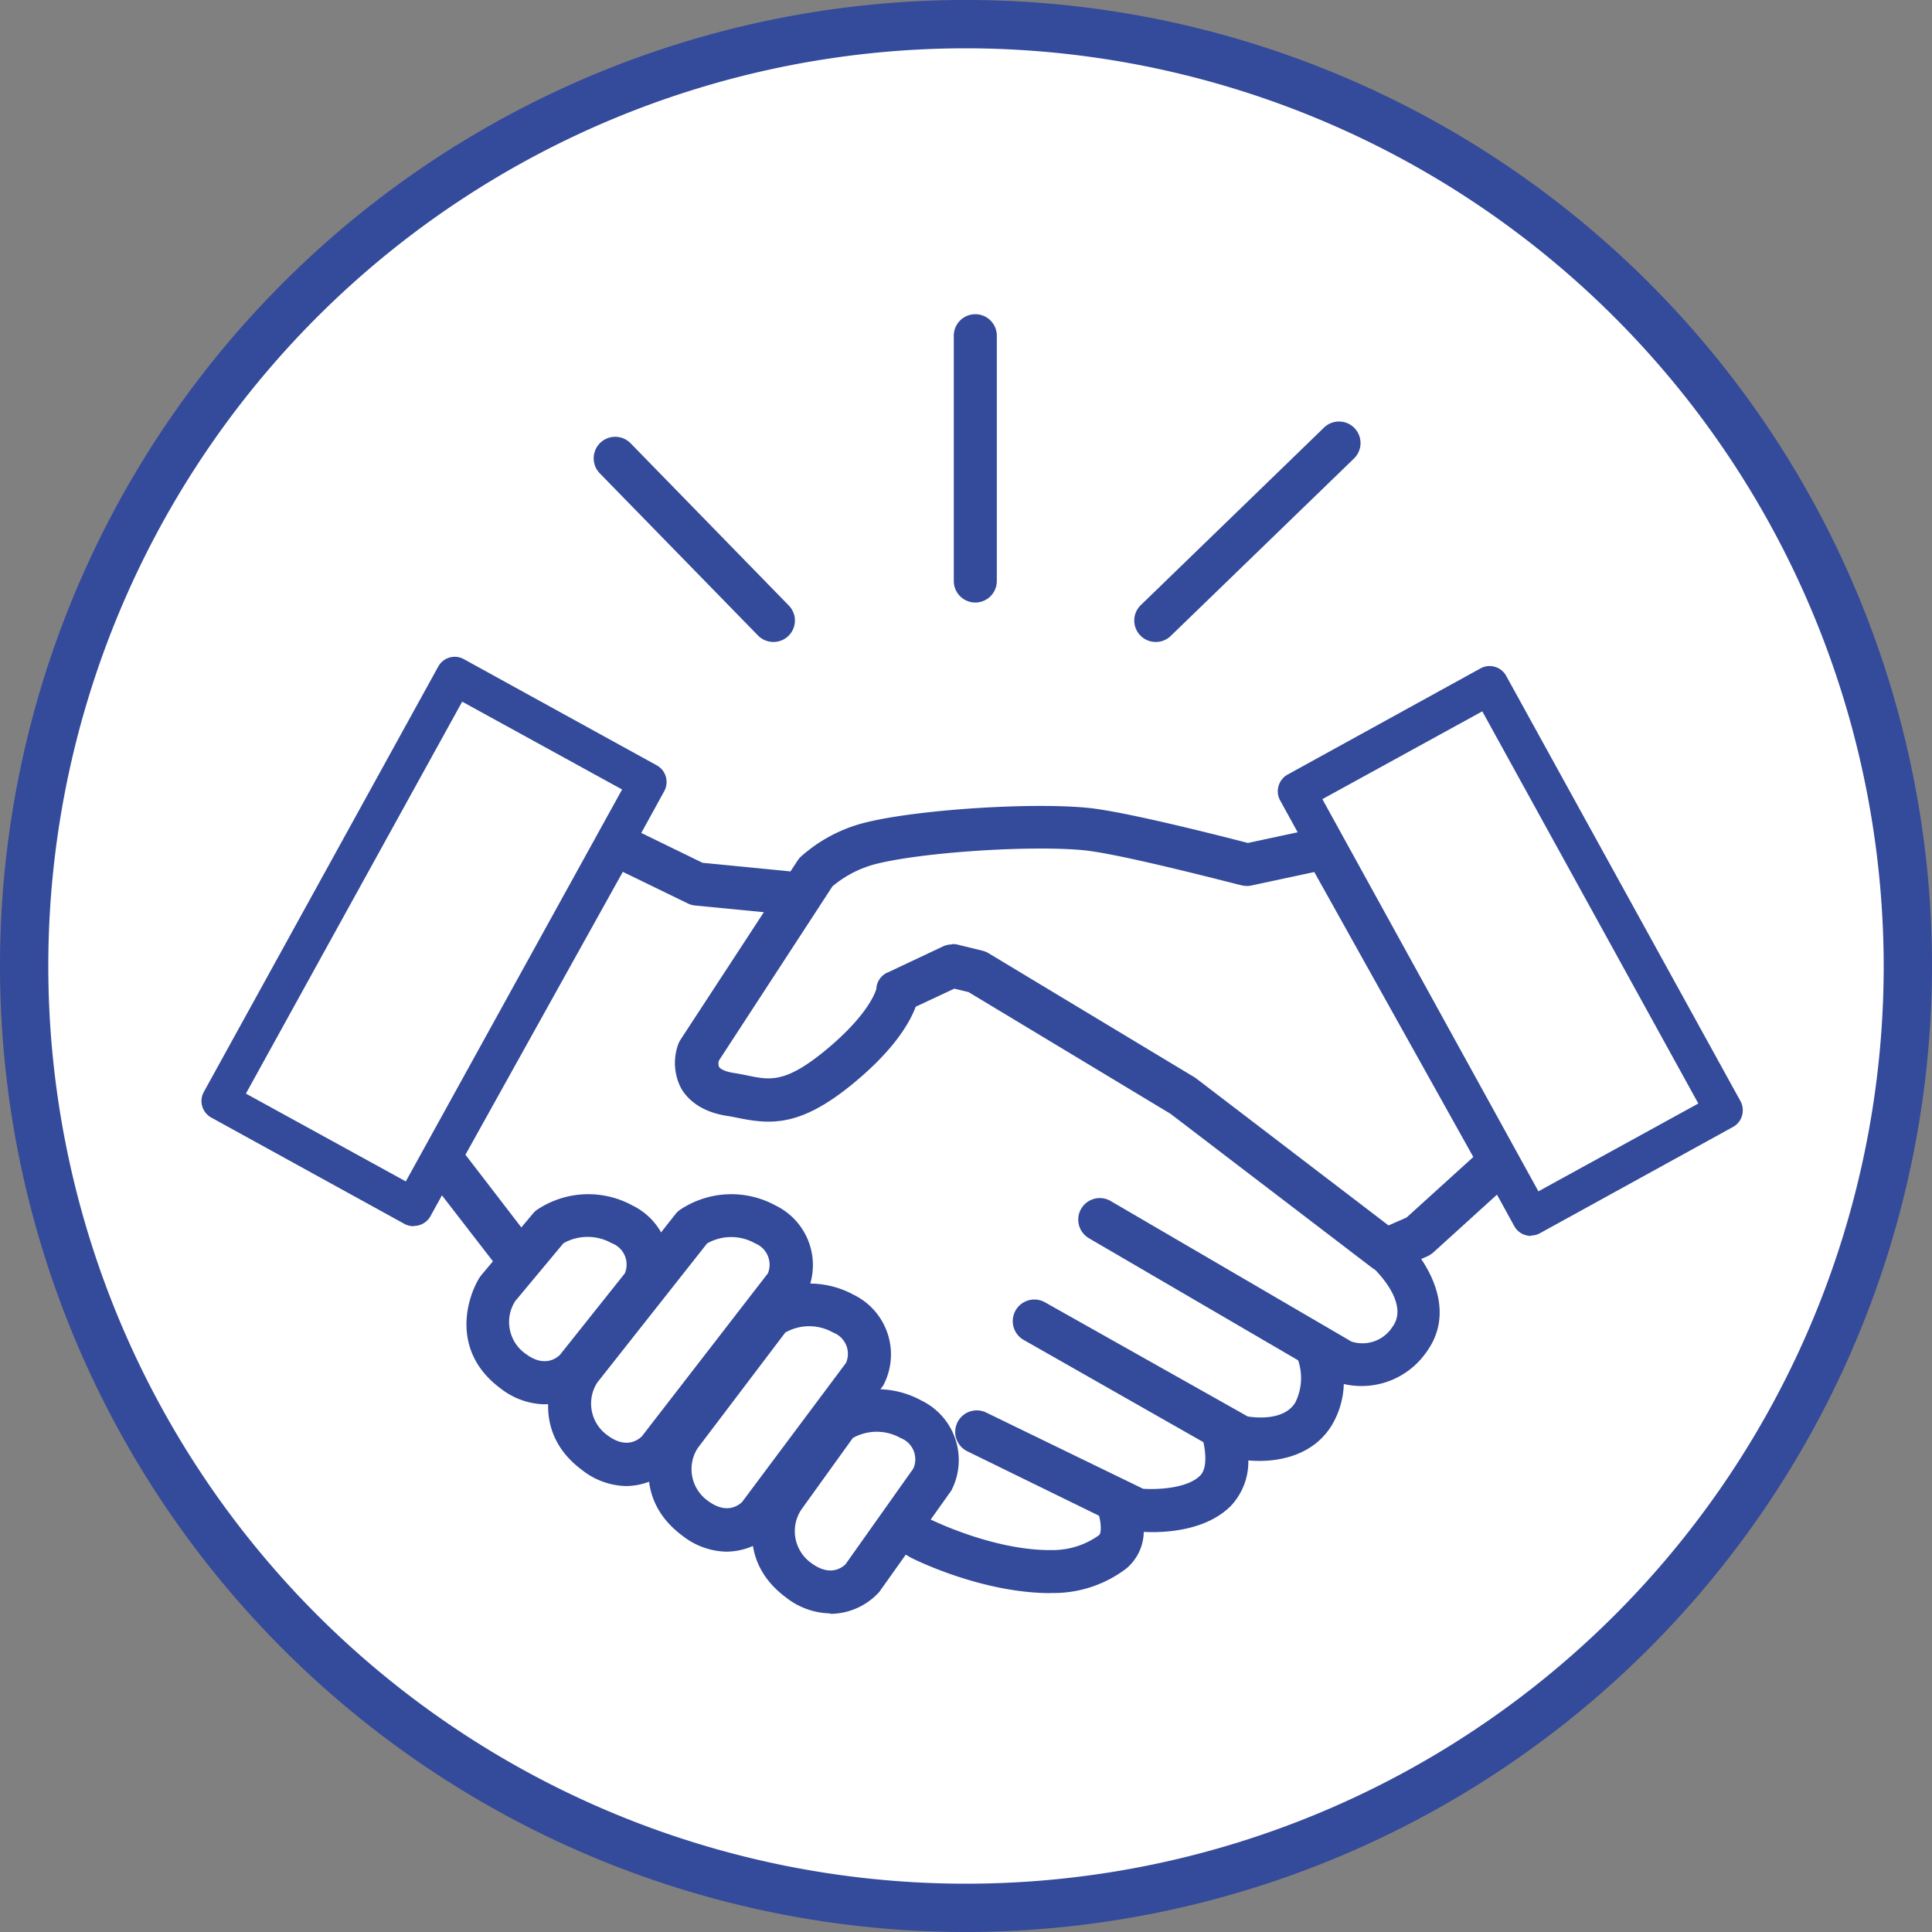
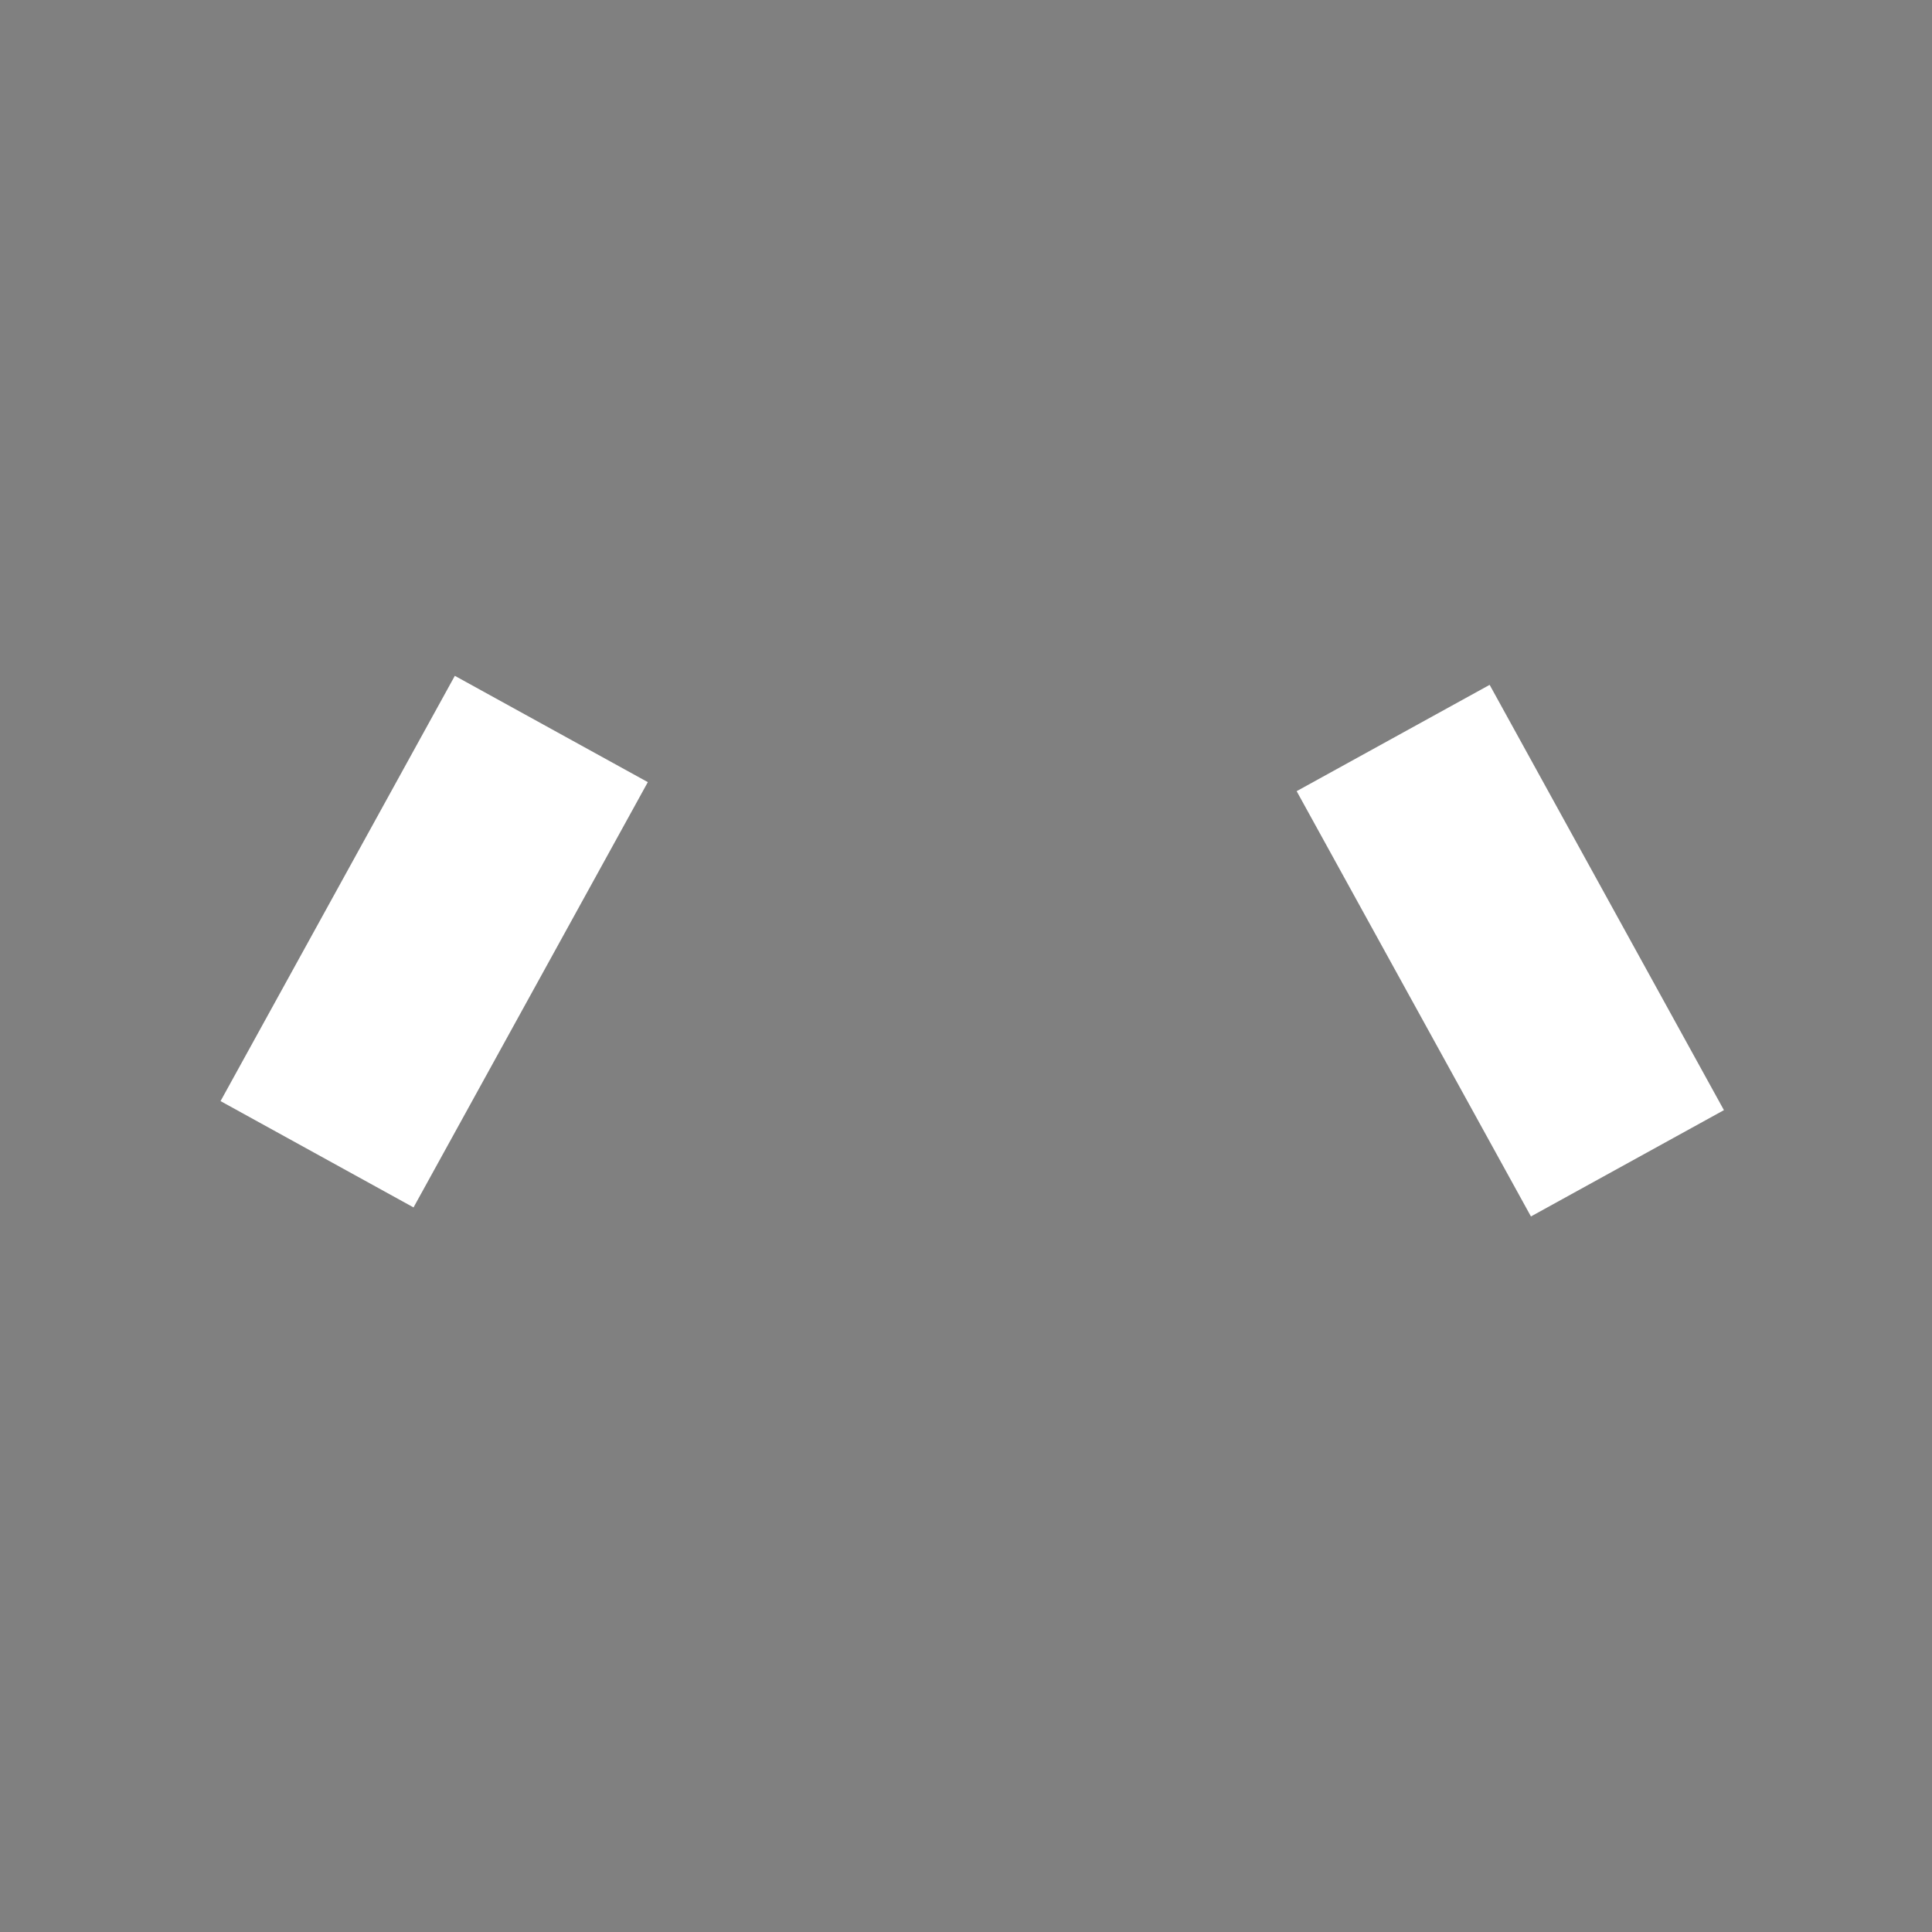
<svg xmlns="http://www.w3.org/2000/svg" id="Ebene_1" data-name="Ebene 1" viewBox="0 0 220 220">
  <rect x="0" y="0" width="220" height="220" fill="#808080" stroke="none" />
  <defs>
    <style>.cls-1{fill:none;}.cls-2{clip-path:url(#clip-path);}.cls-3{fill:#fff;}.cls-4{fill:#344a9a;}</style>
    <clipPath id="clip-path">
-       <rect class="cls-1" width="220" height="220" />
-     </clipPath>
+       </clipPath>
  </defs>
  <g class="cls-2">
    <path class="cls-3" d="M110,217.25A107.25,107.25,0,1,0,2.75,110,107.37,107.37,0,0,0,110,217.25" />
    <path class="cls-4" d="M110,220A110,110,0,1,1,220,110,110.13,110.13,0,0,1,110,220ZM110,5.5A104.5,104.5,0,1,0,214.5,110,104.62,104.62,0,0,0,110,5.5Z" />
    <path class="cls-4" d="M105.91,173c.77.37,7.63,3.63,14,3.51a9,9,0,0,0,5.24-1.7c.27-.22.26-1.23,0-2.21l-15-7.34a2.45,2.45,0,0,1,2.15-4.41h0l17.87,8.68c1.54.1,5,0,6.5-1.51.8-.79.63-2.63.36-3.8l-20.46-11.64A2.45,2.45,0,0,1,119,148.3l23.09,13c1,.15,4.15.46,5.4-1.58a6.23,6.23,0,0,0,.33-4.82L124,141a2.45,2.45,0,1,1,2.47-4.24l27.41,16a4.05,4.05,0,0,0,4.67-1.65c2-2.68-1.8-6.38-2.3-6.85l-22.84-17.45-23.19-14-20.8-8.7-10.28-1a2.4,2.4,0,0,1-.83-.24l-7.39-3.59L53,131.49,66.46,149Zm13.74,8.41c-7.92,0-15.71-3.91-16-4.08l-.16-.09L63.52,152.93a2.52,2.52,0,0,1-.66-.6L48.08,133.21a2.44,2.44,0,0,1-.2-2.69L67.73,94.84a2.47,2.47,0,0,1,3.22-1L80,98.25l10.21,1a2.13,2.13,0,0,1,.7.18l21.29,8.91.32.16L136,122.66l.22.15,23,17.6.14.11c2.71,2.4,6.84,8.31,3.05,13.47a9,9,0,0,1-9.39,3.61,9.67,9.67,0,0,1-1.37,4.7c-2.25,3.67-6.52,4.27-9.5,4a7.36,7.36,0,0,1-2,5.19c-2.92,2.92-7.76,3.06-9.91,2.95a5.54,5.54,0,0,1-2,4.18,13.68,13.68,0,0,1-8.22,2.78h-.38" />
    <path class="cls-3" d="M150.91,96.52,142,98.43s-13.75-3.62-18.41-4.08c-6-.6-18.38.15-24.28,1.56a14.62,14.62,0,0,0-6.48,3.4l-13.24,20.4s-1.63,4.07,3.58,4.89c3.6.56,6,2.11,12.39-3.1s6.68-8.64,6.68-8.64l6.19-2.91,2.83.69,16.79,10.1,6.67,4,17.63,13.47,5.4,4.13,3.76-1.63,9.34-8.48Z" />
    <path class="cls-4" d="M108.47,107.5a2.38,2.38,0,0,1,.59.07l2.82.69a2.71,2.71,0,0,1,.68.28L136,122.66l.22.15,21.89,16.73,2.06-.9,7.6-6.89L149.66,99.3l-7.1,1.52a2.44,2.44,0,0,1-1.14,0c-.14,0-13.62-3.57-18-4-5.92-.58-18,.19-23.47,1.51a12.56,12.56,0,0,0-5.16,2.6L81.87,120.76a1.11,1.11,0,0,0,0,.72c.14.23.65.54,1.67.7.54.08,1.06.18,1.57.29,2.6.53,4.32.88,8.88-2.86,4.85-4,5.7-6.64,5.8-7a2.14,2.14,0,0,1,1.4-1.92l6.19-2.92a2.5,2.5,0,0,1,1-.23m49.32,37.31a2.45,2.45,0,0,1-1.48-.5l-22.93-17.52-23-13.86-1.62-.39-4.4,2.06c-.66,1.78-2.43,4.9-7.18,8.79-5.9,4.84-9.23,4.64-13,3.88-.44-.09-.88-.18-1.35-.25-3.08-.49-4.52-2-5.17-3.12a6.22,6.22,0,0,1-.31-5.1,3.48,3.48,0,0,1,.22-.43L90.82,98a2.31,2.31,0,0,1,.31-.39,17.23,17.23,0,0,1,7.64-4c6-1.44,18.66-2.25,25.1-1.62,4.3.42,15.53,3.3,18.23,4l8.3-1.78a2.44,2.44,0,0,1,2.65,1.2l20,35.73a2.46,2.46,0,0,1-.5,3l-9.33,8.47a2.68,2.68,0,0,1-.67.44l-3.76,1.63a2.56,2.56,0,0,1-1,.2" />
    <path class="cls-3" d="M62.52,139.75l-5.87,7s-3.42,5.54,1.76,9.37c4.18,3.09,7.2-.25,7.2-.25l7.66-9.61a5.14,5.14,0,0,0-2.44-6.85,8,8,0,0,0-8.31.33" />
    <path class="cls-4" d="M58.66,148.17a4.42,4.42,0,0,0,1.21,6c2,1.5,3.38.61,3.9.1L71.15,145a2.59,2.59,0,0,0-1.48-3.43,5.61,5.61,0,0,0-5.51,0ZM62,159.91a8.39,8.39,0,0,1-5-1.81c-5.53-4.09-4-10-2.39-12.63l.21-.28,5.87-7a2.28,2.28,0,0,1,.42-.4A10.48,10.48,0,0,1,72,137.26a7.53,7.53,0,0,1,3.5,10.07,2.83,2.83,0,0,1-.29.47l-7.66,9.61-.1.12A7.62,7.62,0,0,1,62,159.91" />
    <path class="cls-3" d="M78.81,139.77,66,156.07s-3.42,5.54,1.76,9.37c4.19,3.09,7.21-.24,7.21-.24l14.64-18.91a5.13,5.13,0,0,0-2.45-6.85,8,8,0,0,0-8.31.33" />
    <path class="cls-4" d="M68,157.45a4.43,4.43,0,0,0,1.19,6c2,1.5,3.36.63,3.9.11L87.44,145A2.61,2.61,0,0,0,86,141.59a5.55,5.55,0,0,0-5.48,0Zm3.3,11.77a8.37,8.37,0,0,1-5-1.81c-5.54-4.09-4-10-2.39-12.63l.16-.23,12.85-16.3a2.45,2.45,0,0,1,.46-.45,10.5,10.5,0,0,1,10.93-.53,7.54,7.54,0,0,1,3.5,10.08,4,4,0,0,1-.27.44L76.86,166.7l-.12.14a7.6,7.6,0,0,1-5.45,2.38" />
    <path class="cls-3" d="M87.72,149.94,77.4,163.54s-3.42,5.54,1.76,9.38c4.18,3.09,7.2-.25,7.2-.25l12.12-16.21A5.14,5.14,0,0,0,96,149.61a8,8,0,0,0-8.31.33" />
    <path class="cls-4" d="M79.44,164.91a4.43,4.43,0,0,0,1.18,6c2,1.48,3.34.64,3.88.13l11.84-15.85a2.59,2.59,0,0,0-1.47-3.45,5.51,5.51,0,0,0-5.45,0Zm3.29,11.78a8.33,8.33,0,0,1-5-1.8c-5.54-4.09-4-10-2.39-12.63a1.37,1.37,0,0,1,.13-.2l10.32-13.6a2.28,2.28,0,0,1,.49-.49,10.52,10.52,0,0,1,10.93-.53,7.55,7.55,0,0,1,3.49,10.08,2,2,0,0,1-.24.4L88.33,174.14l-.15.17a7.58,7.58,0,0,1-5.45,2.38" />
    <path class="cls-3" d="M95.43,161.92l-6.24,8.65s-3.43,5.54,1.76,9.37c4.18,3.09,7.2-.24,7.2-.24l8-11.26a5.14,5.14,0,0,0-2.44-6.85,8,8,0,0,0-8.32.33" />
    <path class="cls-4" d="M91.24,171.91A4.45,4.45,0,0,0,92.4,178c2,1.47,3.32.65,3.87.14L104,167.23a2.59,2.59,0,0,0-1.45-3.48,5.54,5.54,0,0,0-5.44,0Zm3.27,11.81a8.39,8.39,0,0,1-5-1.81c-5.53-4.09-4-10-2.39-12.63l.1-.15,6.25-8.64A2.26,2.26,0,0,1,94,160a10.48,10.48,0,0,1,10.92-.52,7.53,7.53,0,0,1,3.5,10.07,1.65,1.65,0,0,1-.22.36l-8,11.26a1.24,1.24,0,0,1-.18.22,7.58,7.58,0,0,1-5.45,2.38" />
    <path class="cls-4" d="M88.08,73.1a2.45,2.45,0,0,1-1.76-.73L68.3,53.9a2.45,2.45,0,0,1,3.51-3.42l18,18.46a2.44,2.44,0,0,1-1.75,4.16" />
    <path class="cls-4" d="M111.06,68.61a2.45,2.45,0,0,1-2.45-2.45V38.23a2.45,2.45,0,1,1,4.9,0V66.16a2.45,2.45,0,0,1-2.45,2.45" />
    <path class="cls-4" d="M131.61,73.1a2.44,2.44,0,0,1-1.7-4.2l20.86-20.21a2.45,2.45,0,0,1,3.41,3.52l-20.86,20.2a2.41,2.41,0,0,1-1.71.69" />
  </g>
  <rect class="cls-3" x="159.44" y="80.62" width="25.09" height="55.29" transform="translate(-30.9 96.41) rotate(-28.85)" />
  <g class="cls-2">
    <path class="cls-4" d="M150.58,91l24.6,44.66,18.21-10-24.6-44.66Zm23.75,49.74a2.08,2.08,0,0,1-.6-.09,2.15,2.15,0,0,1-1.28-1L145.77,91.14a2.11,2.11,0,0,1-.18-1.63,2.17,2.17,0,0,1,1-1.29l22-12.11a2.15,2.15,0,0,1,2.92.85l26.68,48.43a2.18,2.18,0,0,1,.18,1.64,2.13,2.13,0,0,1-1,1.28l-22,12.11a2.12,2.12,0,0,1-1,.27" />
  </g>
  <rect class="cls-3" x="21.79" y="94.67" width="55.29" height="25.09" transform="translate(-68.32 98.79) rotate(-61.15)" />
  <g class="cls-2">
    <path class="cls-4" d="M28,124.53l18.21,10L70.84,89.9l-18.21-10Zm19.06,15.1a2.23,2.23,0,0,1-1-.26l-22-12.11a2.15,2.15,0,0,1-.85-2.92L49.9,75.91a2.14,2.14,0,0,1,2.92-.85l22,12.11a2.13,2.13,0,0,1,1,1.28,2.18,2.18,0,0,1-.18,1.64L49,138.52a2.17,2.17,0,0,1-1.29,1,2,2,0,0,1-.59.08" />
  </g>
</svg>